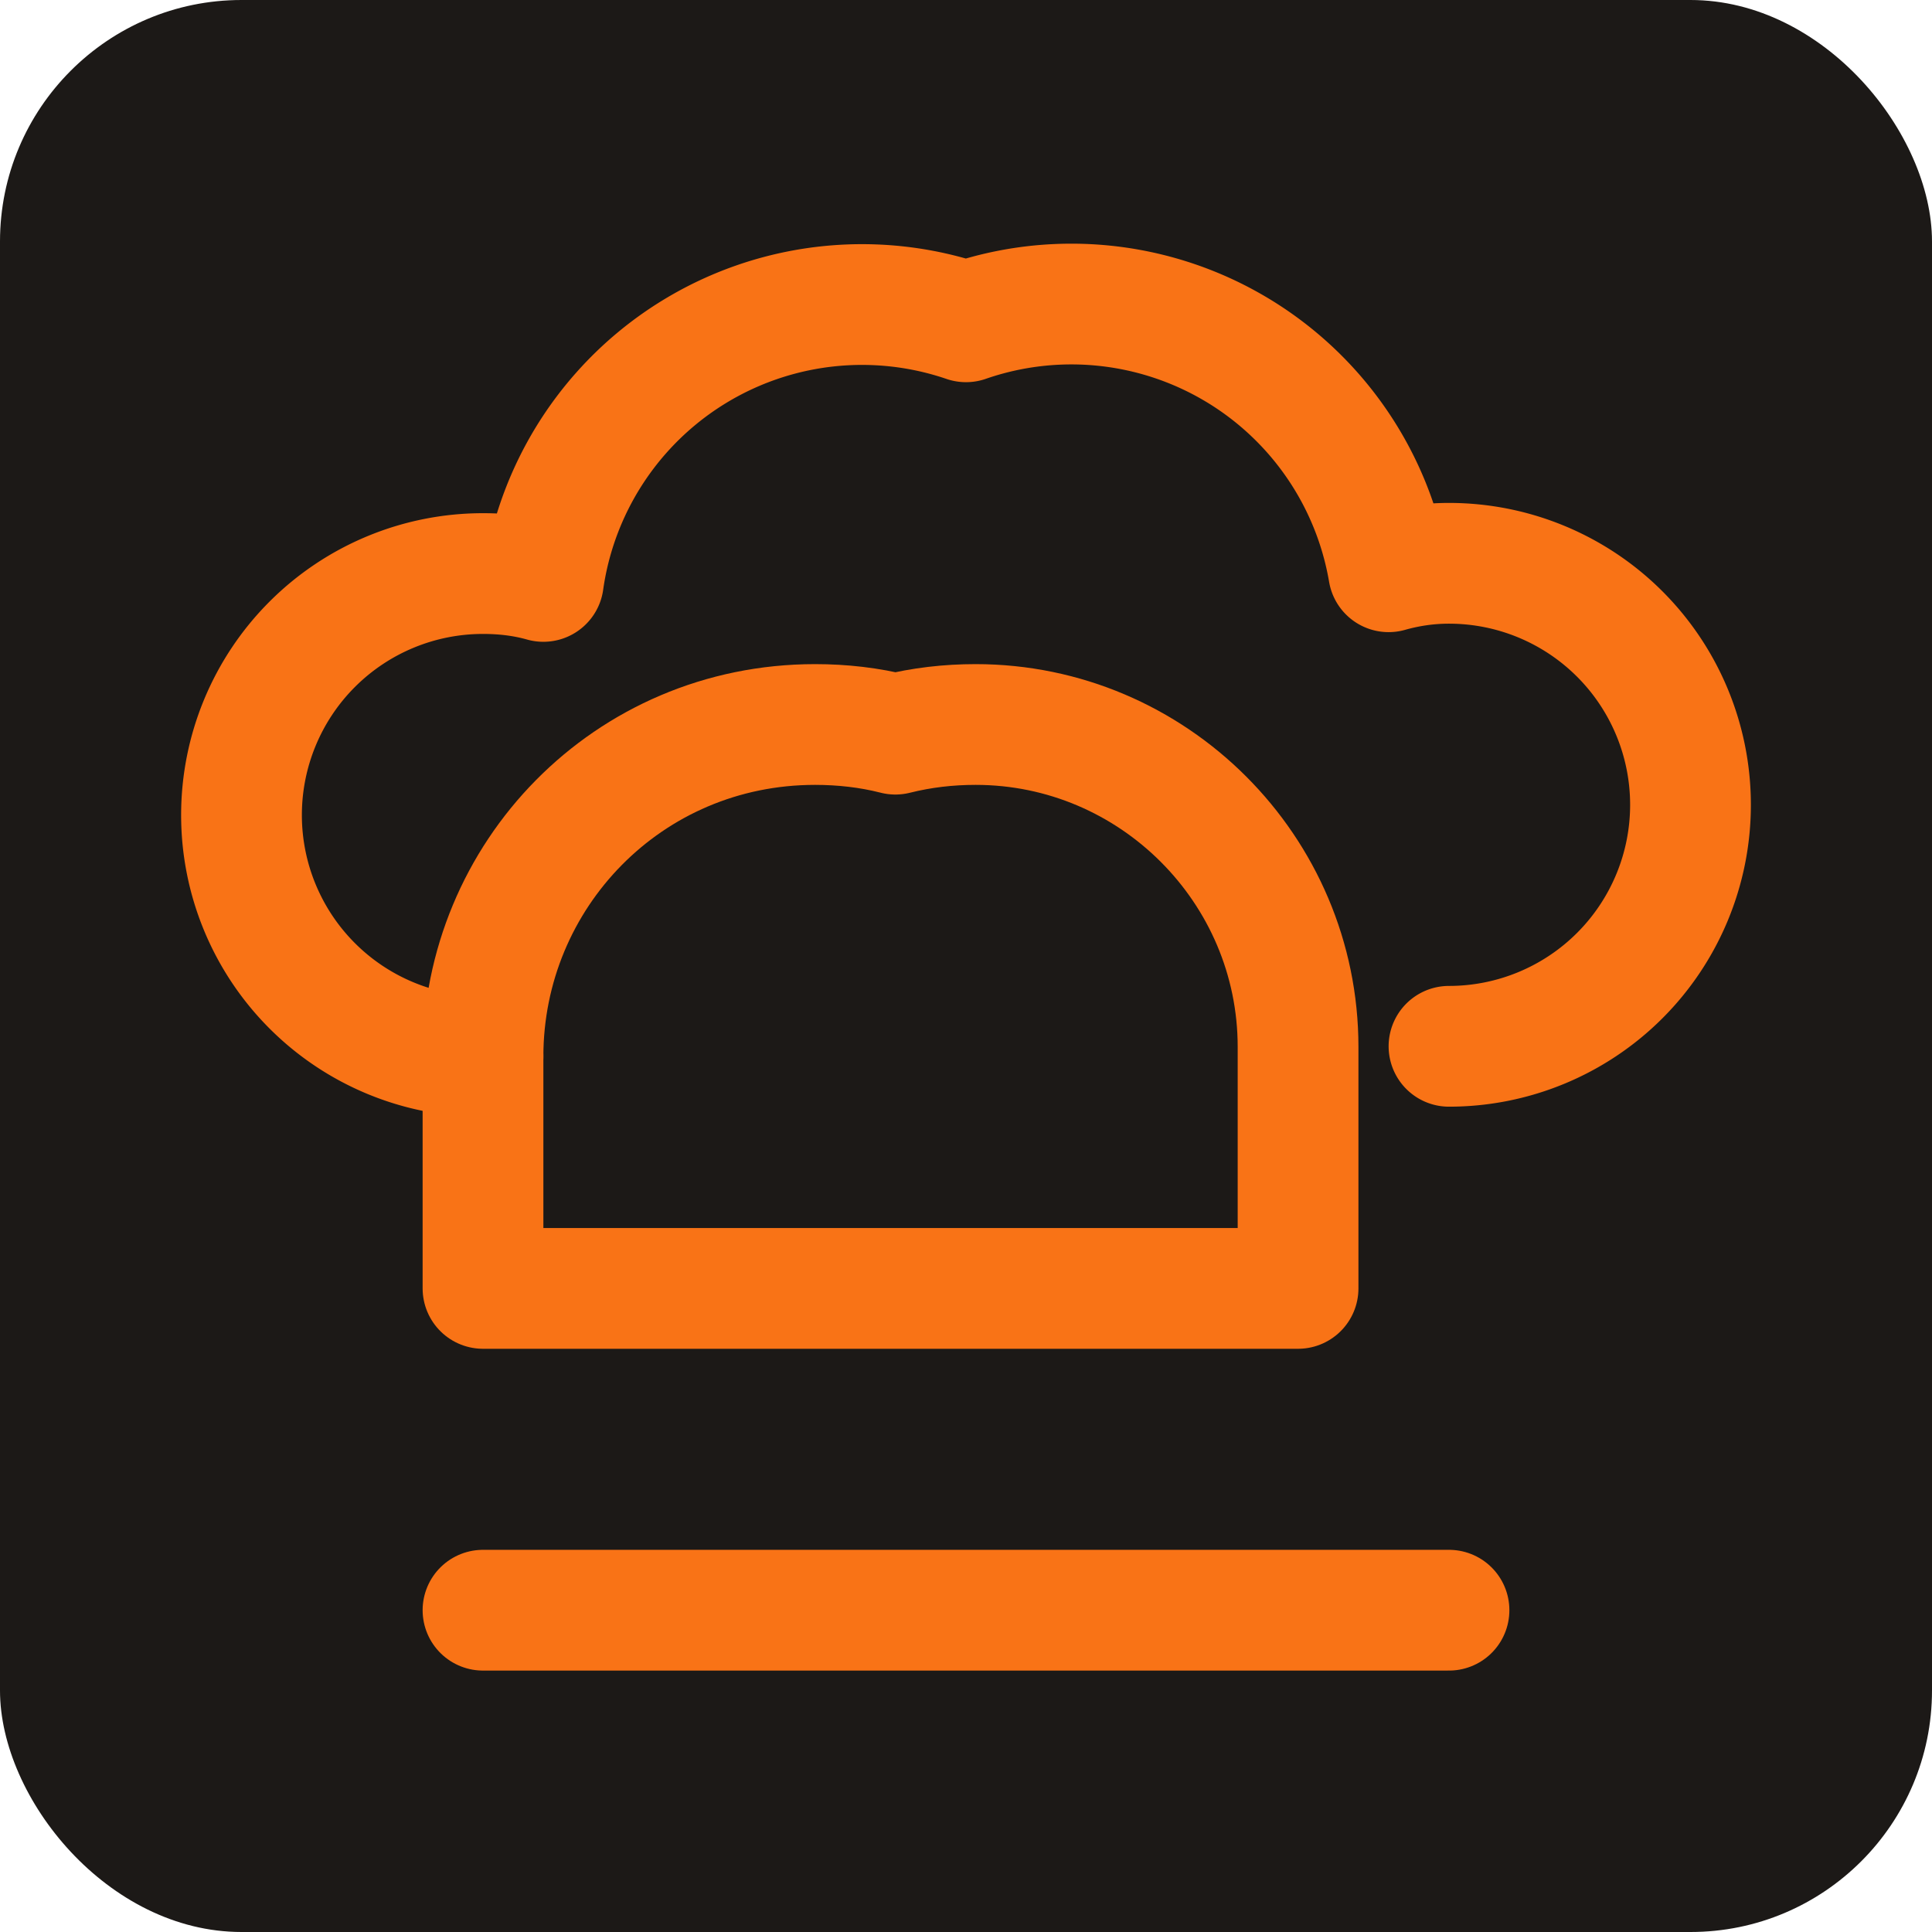
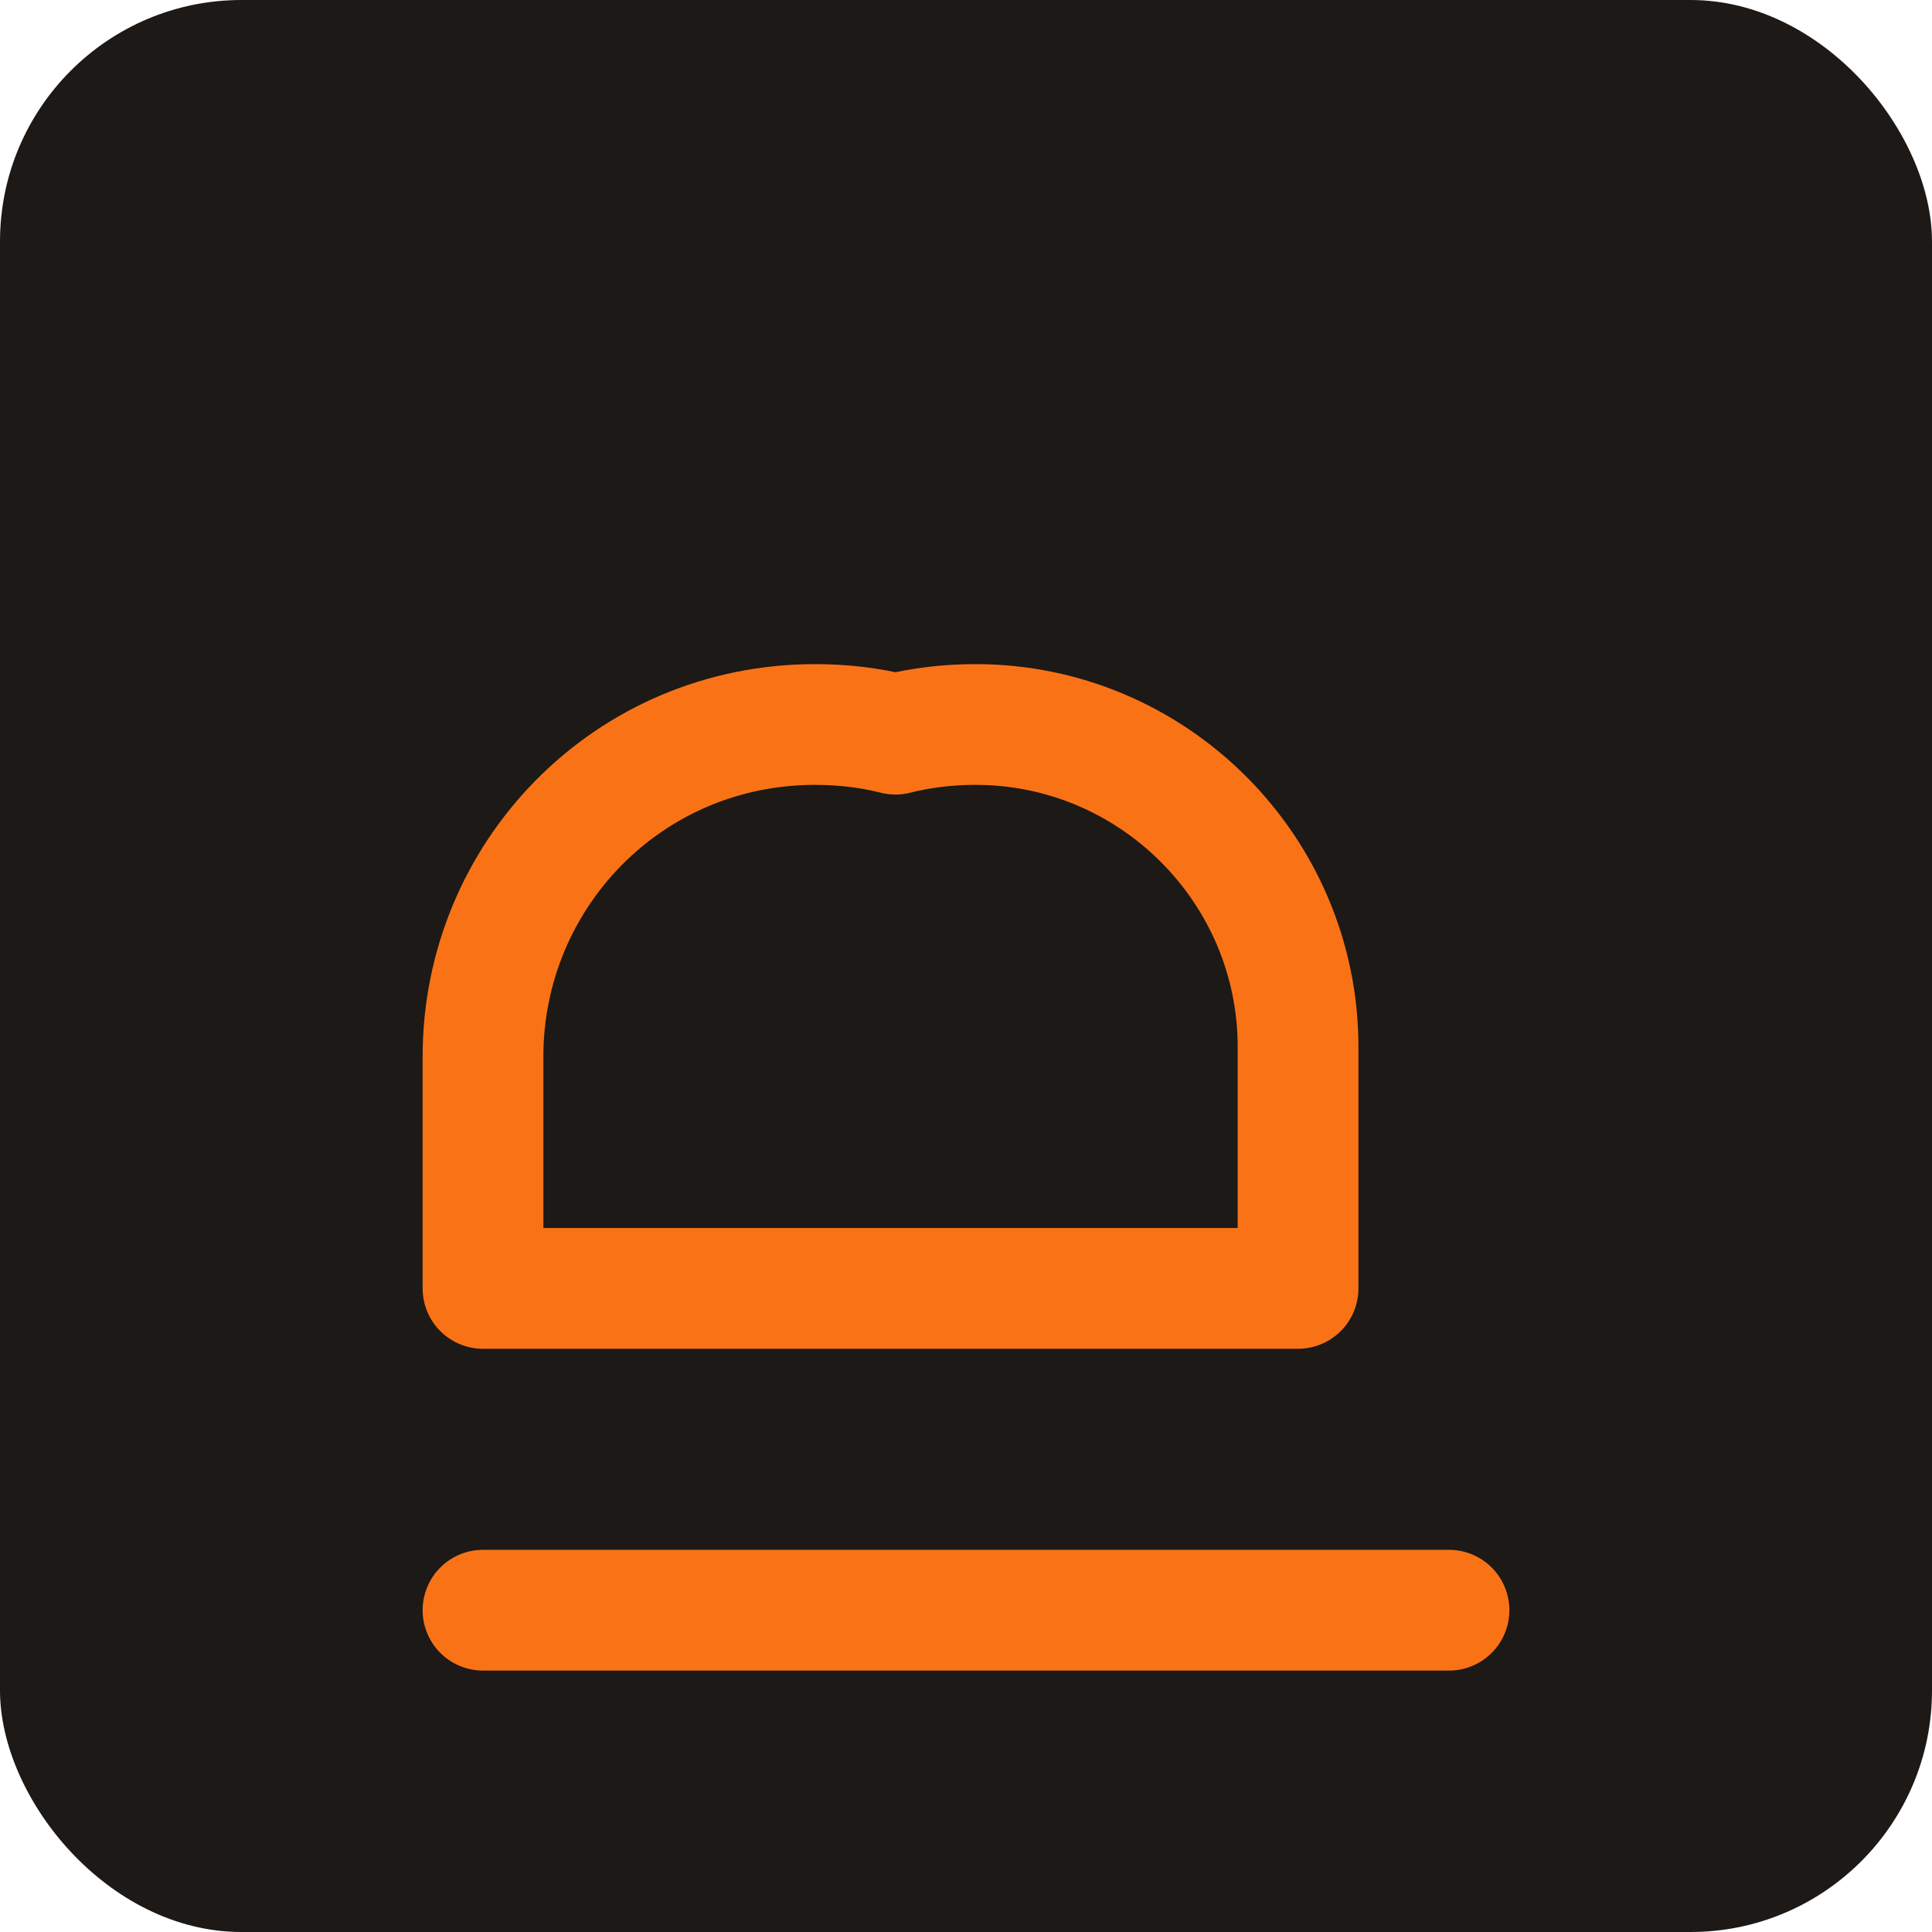
<svg xmlns="http://www.w3.org/2000/svg" viewBox="0 0 32 32" fill="none">
  <rect width="32" height="32" rx="4" fill="#1C1917" />
  <path d="M8 17.5c0-3 2.4-5.5 5.5-5.5.45 0 .9.05 1.33.16.44-.11.88-.16 1.33-.16 2.94 0 5.34 2.4 5.34 5.34v4H8v-3.84z" stroke="#F97316" stroke-width="2" stroke-linecap="round" stroke-linejoin="round" fill="none" />
-   <path d="M8 17.5a4 4 0 1 1 0-8c.35 0 .68.04 1 .13A5.33 5.33 0 0 1 16 5.33a5.33 5.33 0 0 1 7 4.14c.32-.09.65-.14 1-.14a4 4 0 1 1 0 8" stroke="#F97316" stroke-width="2" stroke-linecap="round" stroke-linejoin="round" fill="none" />
  <path d="M8 26.67h16" stroke="#F97316" stroke-width="2" stroke-linecap="round" stroke-linejoin="round" />
</svg>